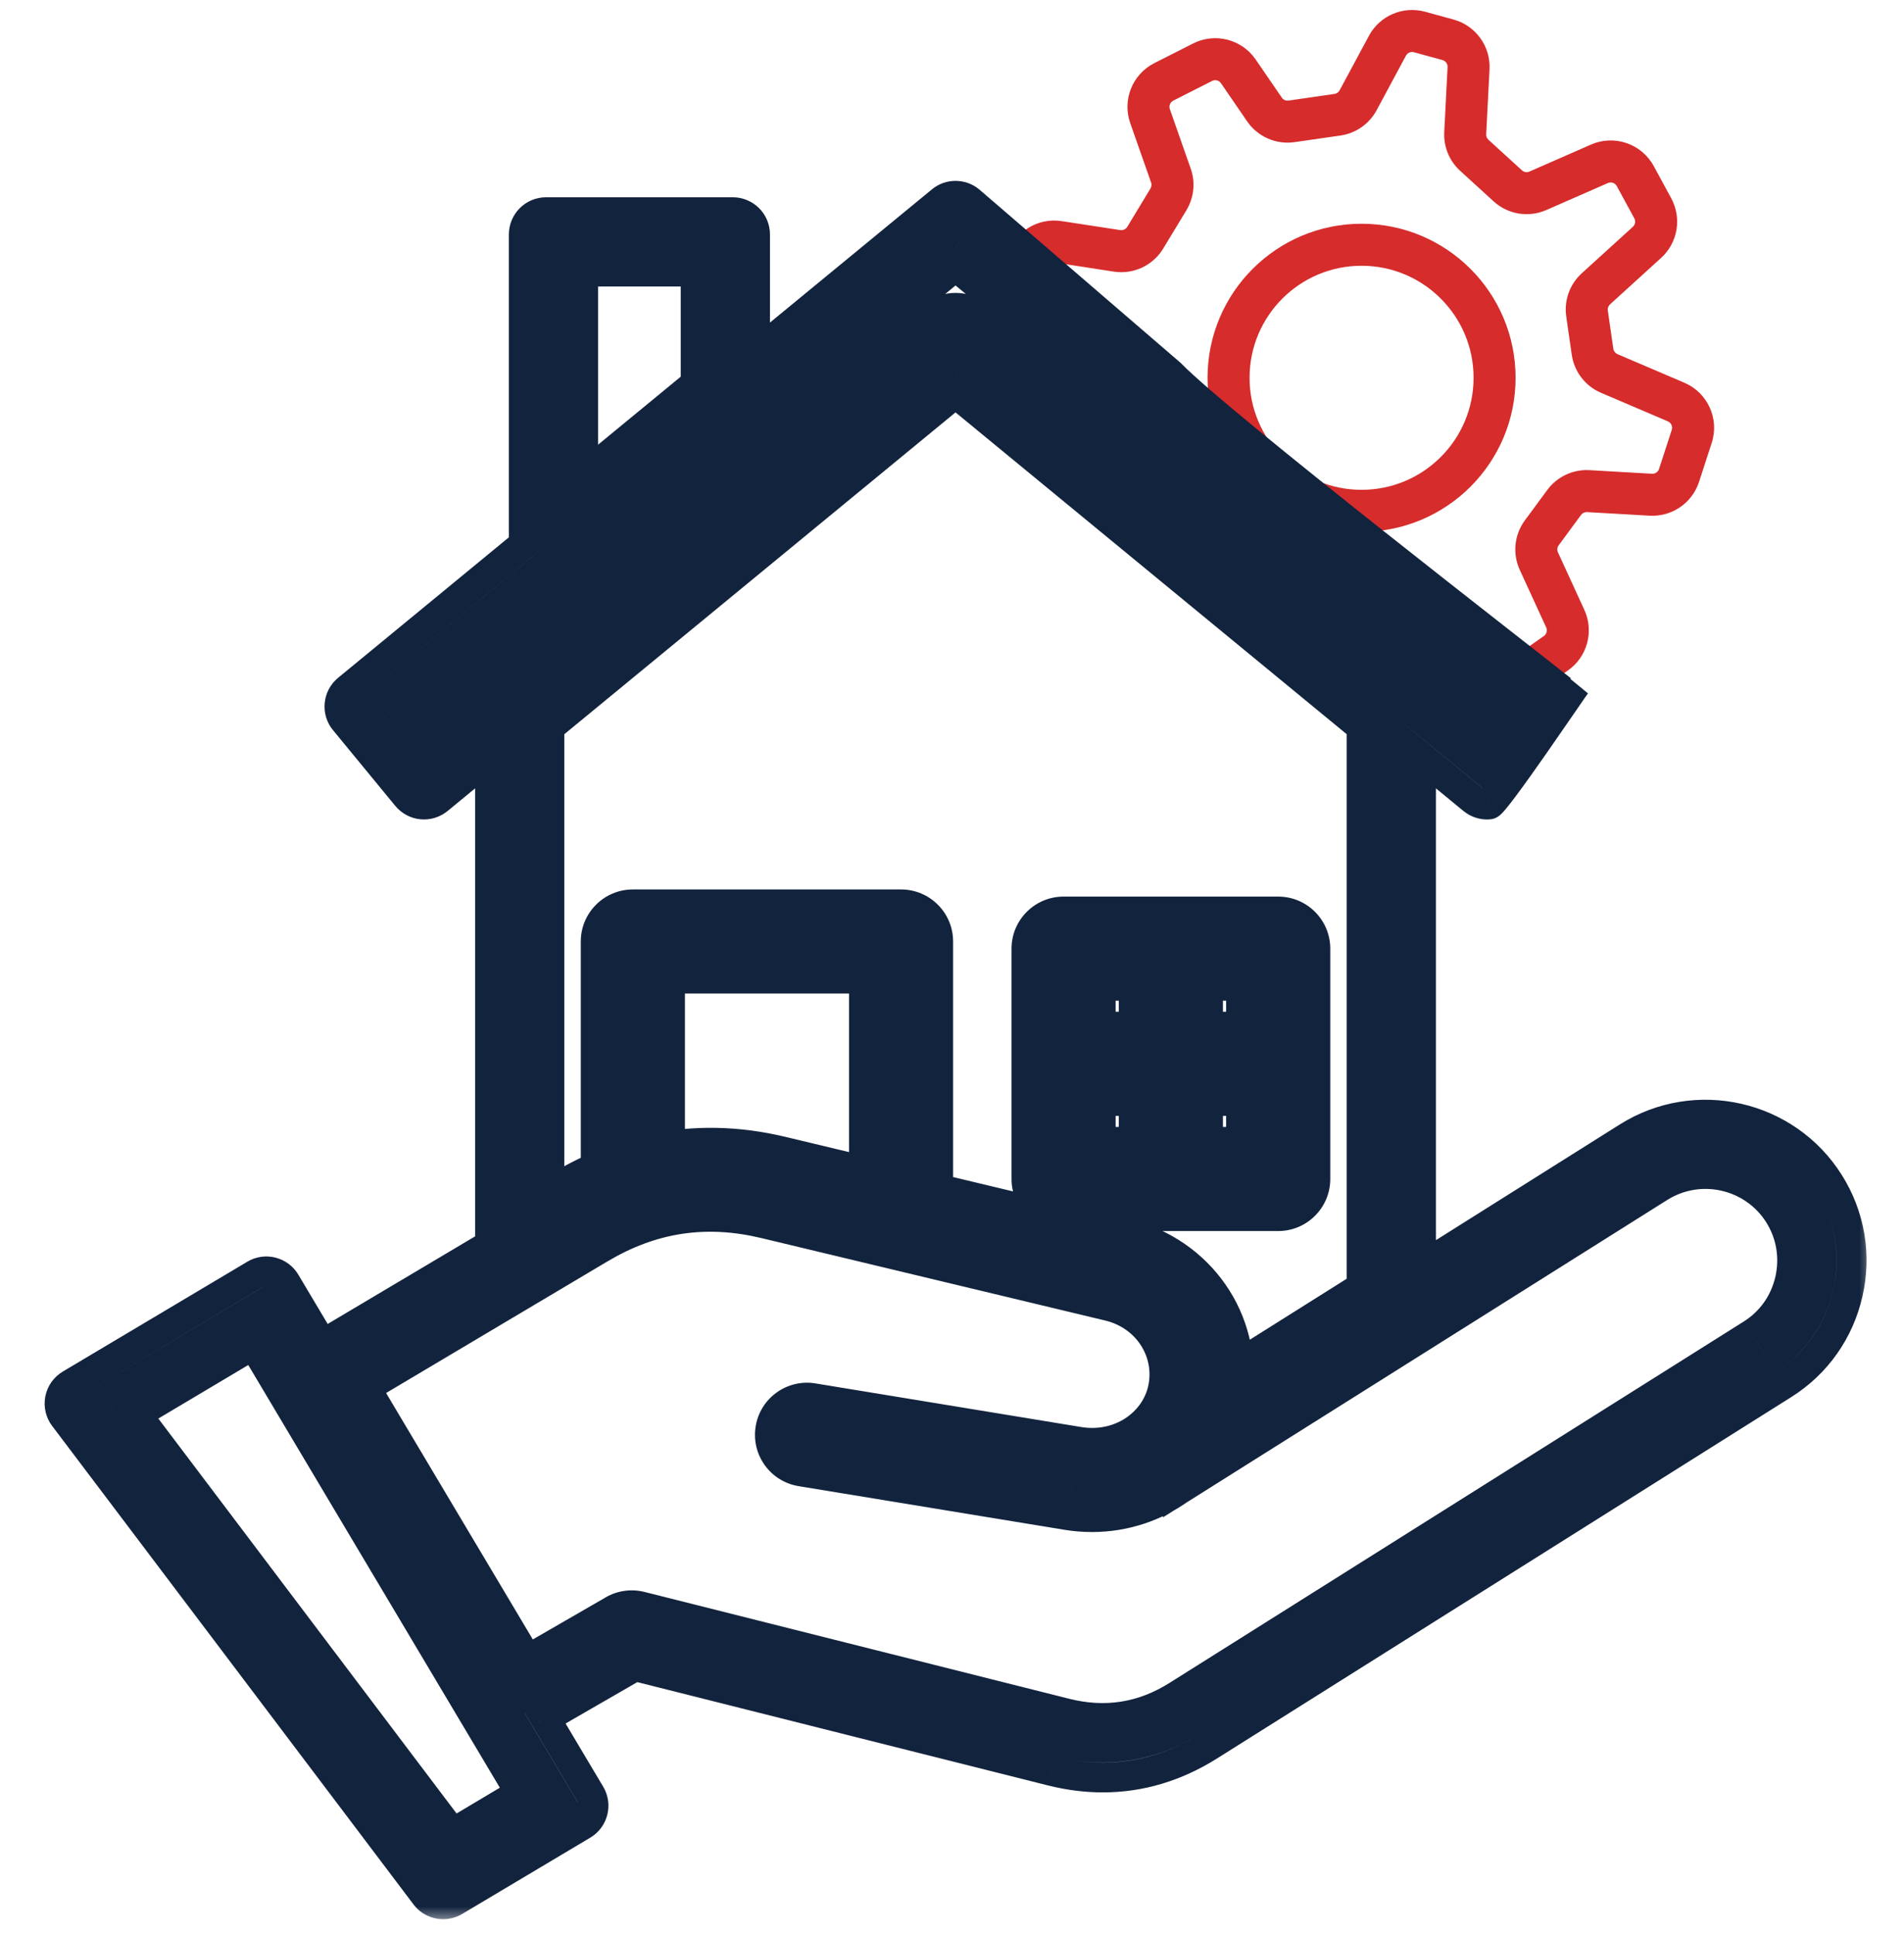
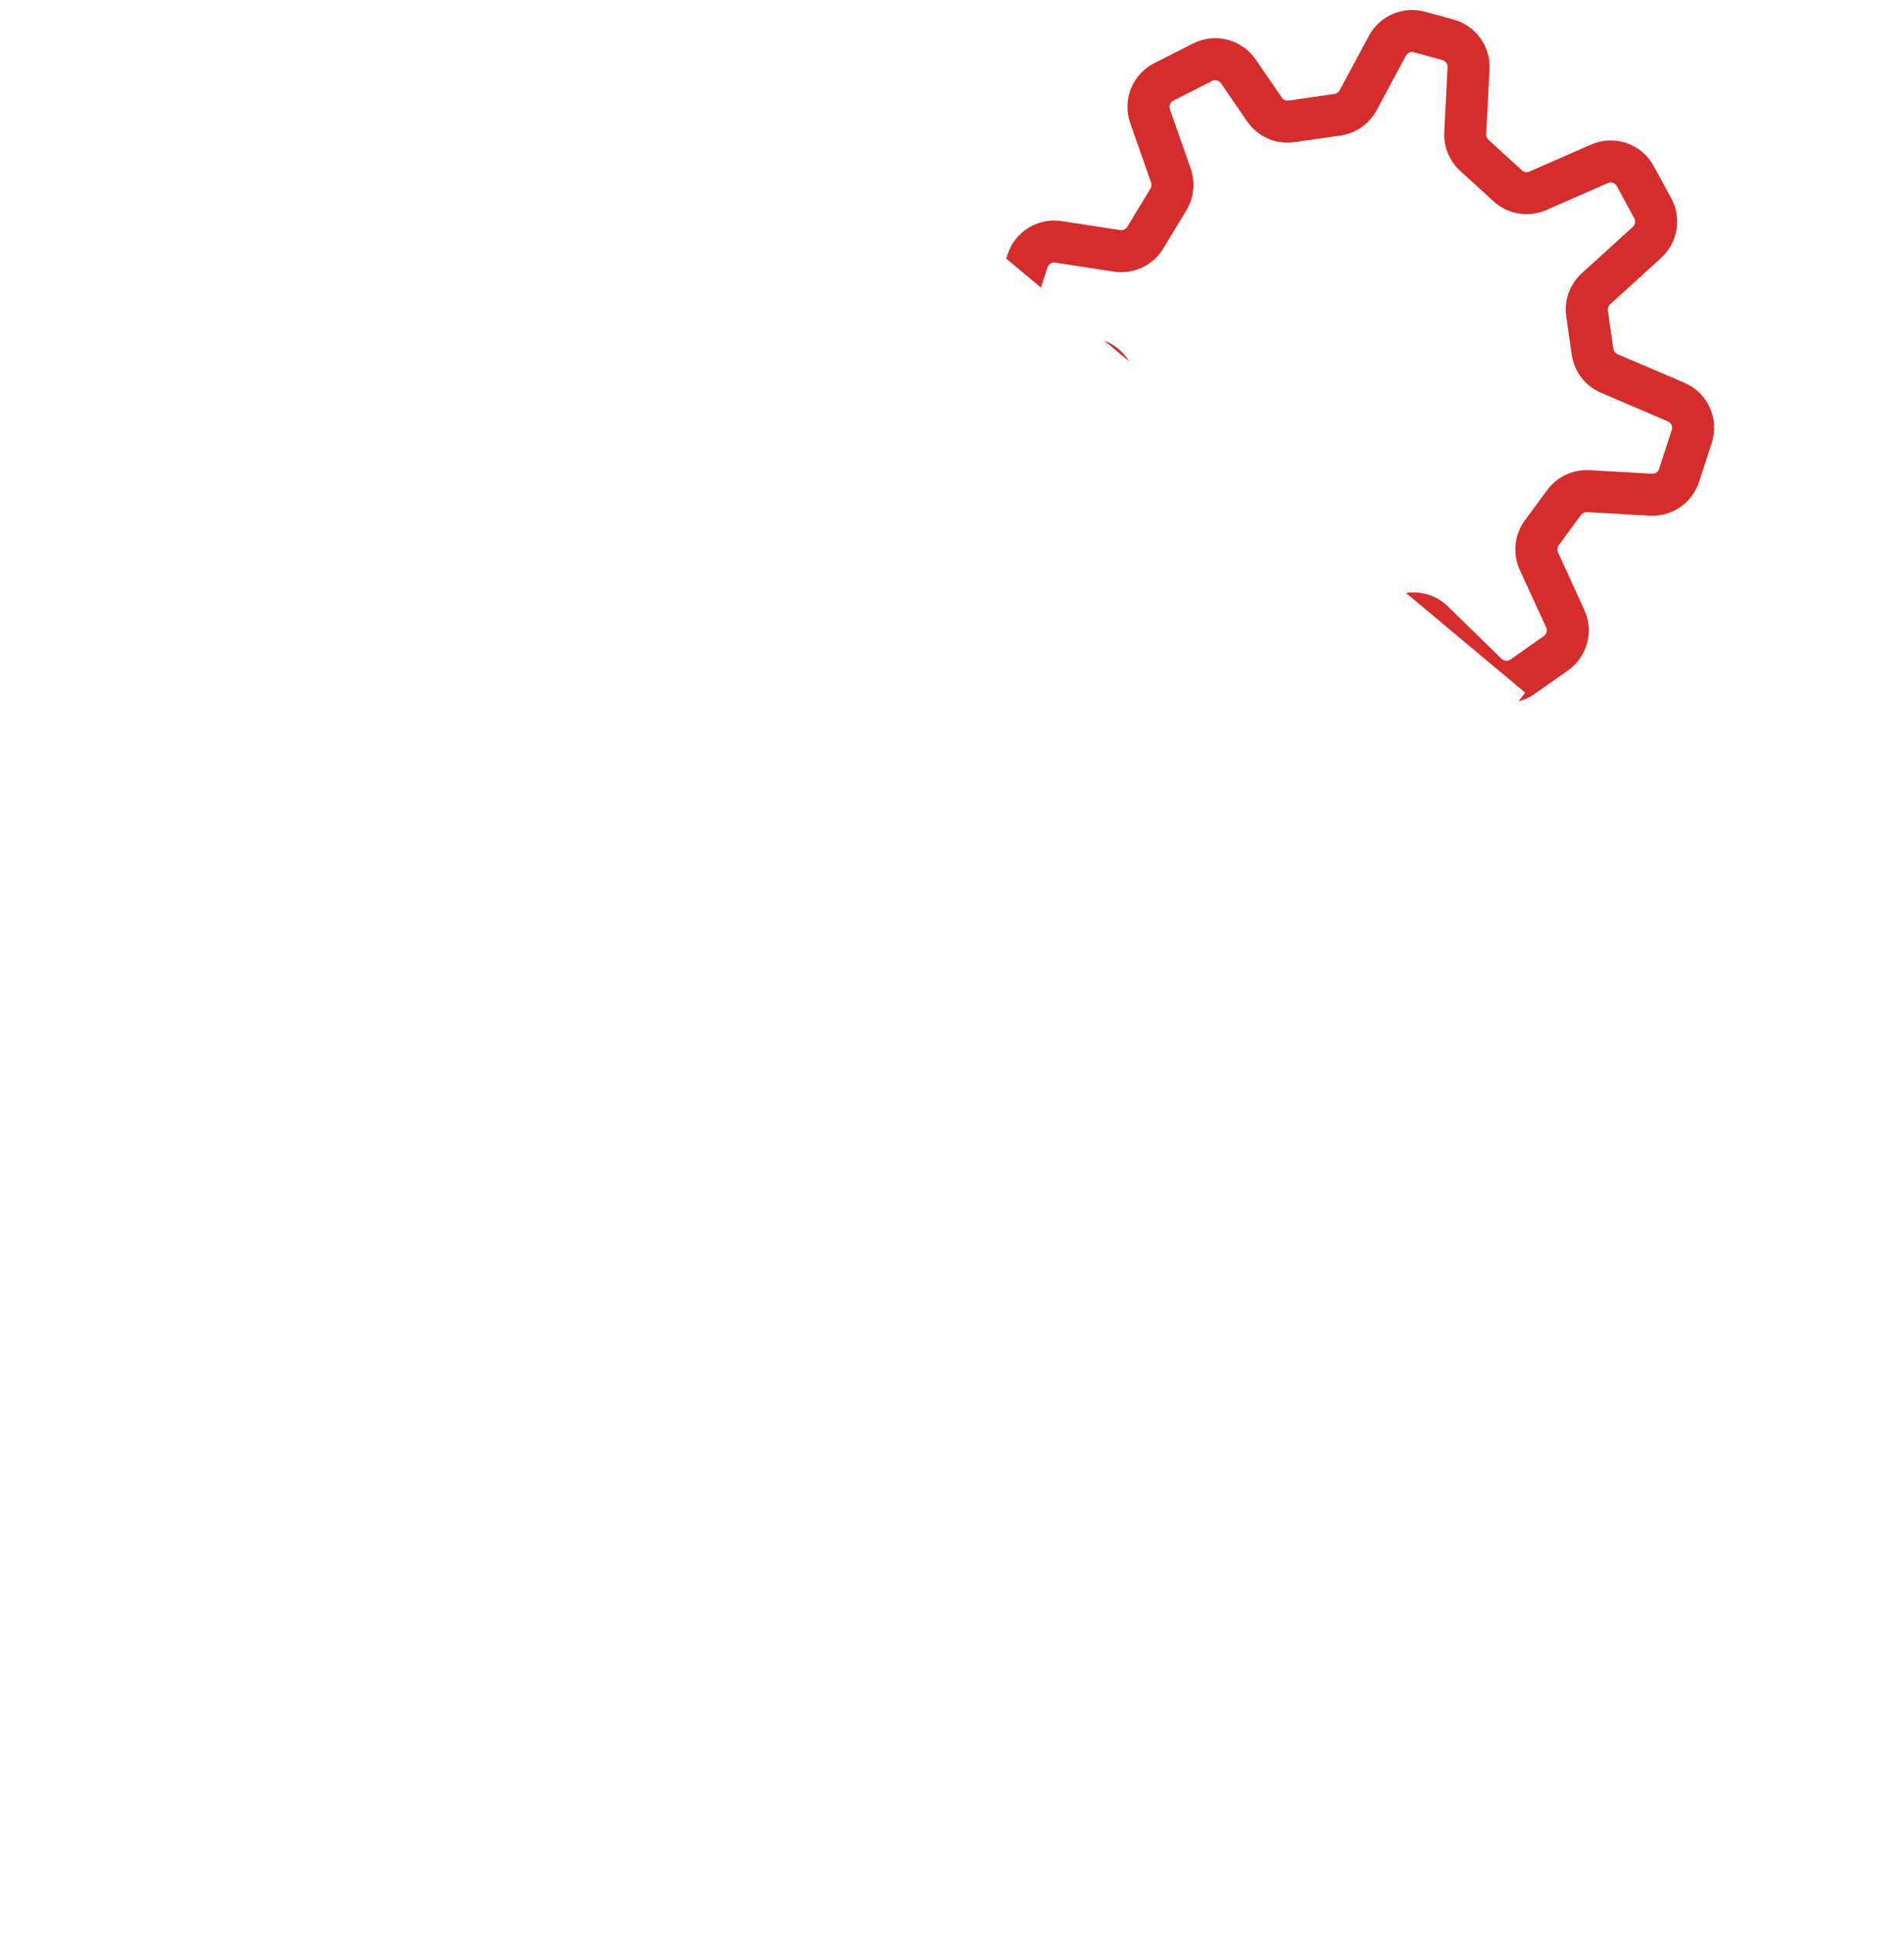
<svg xmlns="http://www.w3.org/2000/svg" width="64" height="65" viewBox="0 0 64 65" fill="none">
  <path fill-rule="evenodd" clip-rule="evenodd" d="M41.042 2.798C40.975 2.7 40.847 2.667 40.742 2.721L39.438 3.382C39.333 3.435 39.284 3.558 39.323 3.669L40.024 5.667C40.188 6.131 40.134 6.645 39.879 7.066L39.099 8.354C38.754 8.924 38.099 9.23 37.44 9.129L35.47 8.826C35.356 8.809 35.246 8.876 35.21 8.986L34.989 9.665L33.822 8.689L33.868 8.549C34.118 7.782 34.886 7.308 35.684 7.431L37.655 7.733C37.749 7.748 37.842 7.704 37.892 7.623L38.672 6.334C38.708 6.274 38.716 6.201 38.692 6.135L37.991 4.137C37.717 3.358 38.063 2.496 38.8 2.122L40.103 1.462C40.84 1.088 41.74 1.318 42.207 1.999L43.085 3.28C43.135 3.354 43.224 3.393 43.312 3.38L44.855 3.157C44.929 3.147 44.994 3.102 45.029 3.036L46.015 1.203C46.378 0.527 47.16 0.192 47.9 0.394L48.858 0.656C49.604 0.861 50.108 1.557 50.068 2.33L49.956 4.512C49.952 4.582 49.98 4.65 50.032 4.697L51.157 5.724C51.225 5.787 51.325 5.804 51.41 5.766L53.479 4.859C54.263 4.515 55.18 4.83 55.588 5.582L56.175 6.663C56.537 7.33 56.397 8.158 55.835 8.668L54.119 10.229C54.061 10.281 54.033 10.359 54.044 10.436L54.229 11.72C54.241 11.801 54.294 11.87 54.37 11.903L56.617 12.863C57.401 13.198 57.8 14.076 57.536 14.887L57.11 16.197C56.878 16.908 56.196 17.374 55.449 17.331L53.347 17.211C53.268 17.206 53.191 17.242 53.144 17.306L52.392 18.327C52.342 18.396 52.332 18.487 52.368 18.564L53.255 20.496C53.587 21.218 53.356 22.074 52.706 22.531L51.584 23.32C51.417 23.437 51.235 23.52 51.047 23.568L51.267 23.279L47.262 19.93L47.282 19.927C47.79 19.854 48.302 20.021 48.668 20.379L50.472 22.141C50.553 22.22 50.679 22.23 50.772 22.165L51.894 21.376C51.987 21.311 52.02 21.189 51.972 21.085L51.085 19.154C50.835 18.609 50.9 17.972 51.256 17.489L52.008 16.469C52.338 16.021 52.872 15.77 53.428 15.801L55.53 15.922C55.637 15.928 55.734 15.861 55.767 15.759L56.193 14.45C56.231 14.335 56.174 14.209 56.062 14.161L53.815 13.201C53.286 12.975 52.914 12.49 52.832 11.921L52.647 10.637C52.569 10.096 52.764 9.552 53.169 9.184L54.886 7.623C54.966 7.55 54.986 7.432 54.934 7.337L54.347 6.256C54.289 6.148 54.158 6.103 54.046 6.152L51.977 7.059C51.38 7.321 50.685 7.206 50.205 6.767L49.08 5.74C48.716 5.408 48.52 4.931 48.546 4.439L48.658 2.257C48.664 2.147 48.592 2.047 48.485 2.018L47.528 1.756C47.422 1.727 47.31 1.775 47.258 1.872L46.273 3.705C46.025 4.165 45.574 4.48 45.057 4.555L43.514 4.777C42.893 4.867 42.275 4.596 41.92 4.078L41.042 2.798ZM37.952 12.144C37.777 11.85 37.511 11.613 37.185 11.474L37.116 11.444L37.952 12.144Z" fill="#D62C2C" />
-   <circle cx="45.767" cy="12.697" r="4.471" stroke="#D62C2C" stroke-width="1.412" />
  <mask id="path-3-outside-1_19974_9778" maskUnits="userSpaceOnUse" x="1" y="5.579" width="62" height="59" fill="black">
-     <rect fill="white" x="1" y="5.579" width="62" height="59" />
-     <path d="M19.105 8.629H23.881V13.132L19.105 17.061V8.629ZM14.354 25.235L13.214 23.849L32.118 8.299L51.024 23.848L49.884 25.234L32.595 11.015C32.456 10.901 32.287 10.844 32.118 10.844C31.95 10.844 31.781 10.901 31.642 11.015L14.354 25.235ZM17.97 24.203L32.118 12.565L46.267 24.203V43.529L41.097 46.782C41.407 44.576 39.978 42.49 37.729 41.95L31.037 40.347V31.642C31.037 31.229 30.701 30.893 30.288 30.893H21.272C20.858 30.893 20.522 31.229 20.522 31.642V39.563C20.056 39.752 19.596 39.977 19.143 40.246L17.969 40.943V24.203H17.97ZM29.538 39.987L26.173 39.181C24.749 38.84 23.361 38.815 22.023 39.101V32.391H29.539V39.987H29.538ZM15.089 62.265L3.851 47.387L8.693 44.506L18.172 60.429L15.089 62.265ZM60.652 43.128C60.449 44.02 59.914 44.778 59.147 45.26L39.846 57.405C38.563 58.212 37.169 58.434 35.699 58.064L21.418 54.472C21.229 54.424 21.029 54.452 20.86 54.549L17.555 56.458L11.607 46.468L19.911 41.533C21.777 40.423 23.711 40.131 25.823 40.637L37.38 43.408C38.936 43.78 39.901 45.26 39.577 46.775C39.261 48.254 37.77 49.209 36.179 48.947L27.248 47.481C26.839 47.413 26.453 47.691 26.387 48.099C26.32 48.508 26.597 48.894 27.006 48.96L35.936 50.426C36.195 50.469 36.451 50.489 36.705 50.489C37.699 50.489 38.635 50.171 39.389 49.621L39.392 49.625L55.511 39.481C57.105 38.479 59.216 38.959 60.218 40.552C60.7 41.322 60.854 42.235 60.652 43.128ZM35.75 40.373H42.965C43.379 40.373 43.715 40.037 43.715 39.623V31.882C43.715 31.469 43.379 31.133 42.965 31.133H35.75C35.337 31.133 35 31.469 35 31.882V39.623C35 40.038 35.335 40.373 35.75 40.373ZM36.5 36.503H38.607V38.874H36.5V36.503ZM40.107 38.874V36.503H42.214V38.874H40.107ZM42.214 35.003H40.107V32.632H42.214V35.003ZM38.607 32.632V35.003H36.5V32.632H38.607Z" />
-   </mask>
-   <path d="M61.487 39.756L61.063 40.022L61.063 40.022L61.487 39.756ZM54.712 38.215L54.978 38.638L54.978 38.638L54.712 38.215ZM47.767 42.585H47.267V43.491L48.033 43.008L47.767 42.585ZM47.767 25.436L48.084 25.05L47.267 24.377V25.436H47.767ZM49.509 26.87L49.827 26.484L49.827 26.484L49.509 26.87ZM50.057 27.037L50.01 26.539L50.005 26.54L50.057 27.037ZM39.348 12.565L39.707 12.217L39.691 12.201L39.674 12.186L39.348 12.565ZM32.595 6.75L32.921 6.371L32.912 6.364L32.595 6.75ZM31.642 6.75L31.96 7.136L31.96 7.136L31.642 6.75ZM25.381 11.9H24.881V12.959L25.698 12.286L25.381 11.9ZM17.605 18.295L17.922 18.681L18.105 18.531V18.295H17.605ZM11.682 23.167L11.999 23.553L12 23.553L11.682 23.167ZM11.58 24.223L11.966 23.905L11.966 23.905L11.58 24.223ZM13.673 26.767L14.059 26.45L14.059 26.45L13.673 26.767ZM14.179 27.037L14.23 26.54L14.227 26.539L14.179 27.037ZM14.728 26.87L15.045 27.256L15.046 27.256L14.728 26.87ZM16.47 25.436H16.97V24.377L16.152 25.05L16.47 25.436ZM16.47 41.836L16.726 42.265L16.97 42.12V41.836H16.47ZM10.84 45.181L10.41 45.437L10.666 45.866L11.095 45.611L10.84 45.181ZM9.598 43.094L9.167 43.348L9.168 43.35L9.598 43.094ZM9.138 42.75L9.263 42.267L9.261 42.266L9.138 42.75ZM8.57 42.833L8.826 43.262L8.826 43.262L8.57 42.833ZM2.367 46.526L2.621 46.956L2.622 46.955L2.367 46.526ZM2.152 47.622L2.55 47.321L2.55 47.32L2.152 47.622ZM14.298 63.703L14.697 63.401L14.697 63.401L14.298 63.703ZM15.28 63.895L15.536 64.325L15.536 64.325L15.28 63.895ZM19.584 61.332L19.84 61.761L19.841 61.761L19.584 61.332ZM19.846 60.303L20.276 60.048L20.275 60.047L19.846 60.303ZM18.322 57.745L18.072 57.312L17.633 57.565L17.893 58.001L18.322 57.745ZM21.348 55.999L21.47 55.514L21.273 55.465L21.098 55.566L21.348 55.999ZM35.335 59.517L35.458 59.032L35.457 59.032L35.335 59.517ZM40.645 58.674L40.379 58.25L40.379 58.251L40.645 58.674ZM59.947 46.528L59.681 46.105L59.681 46.105L59.947 46.528ZM62.115 43.459L61.628 43.348L61.628 43.348L62.115 43.459ZM61.91 39.49C60.32 36.962 56.972 36.201 54.445 37.792L54.978 38.638C57.038 37.342 59.768 37.963 61.063 40.022L61.91 39.49ZM54.445 37.792L47.5 42.162L48.033 43.008L54.978 38.638L54.445 37.792ZM48.267 42.585V25.436H47.267V42.585H48.267ZM47.449 25.822L49.191 27.256L49.827 26.484L48.084 25.05L47.449 25.822ZM49.191 27.255C49.416 27.441 49.697 27.541 49.985 27.541V26.541C49.928 26.541 49.872 26.521 49.827 26.484L49.191 27.255ZM49.985 27.541C50.025 27.541 50.068 27.539 50.11 27.534L50.005 26.54C50 26.541 49.992 26.541 49.985 26.541V27.541ZM50.105 27.535C50.259 27.52 50.364 27.438 50.379 27.427C50.417 27.399 50.449 27.369 50.472 27.347C50.519 27.3 50.57 27.243 50.618 27.185C50.718 27.065 50.844 26.903 50.982 26.716C51.261 26.341 51.614 25.845 51.961 25.348C52.308 24.851 52.653 24.35 52.919 23.964C53.052 23.771 53.164 23.608 53.247 23.488C53.34 23.355 53.378 23.302 53.377 23.303L52.604 22.668C52.572 22.708 52.501 22.81 52.426 22.918C52.341 23.04 52.228 23.205 52.095 23.397C51.83 23.783 51.486 24.282 51.141 24.776C50.795 25.27 50.45 25.757 50.18 26.119C50.045 26.302 49.933 26.446 49.852 26.543C49.81 26.593 49.784 26.621 49.771 26.634C49.764 26.641 49.77 26.634 49.787 26.622C49.795 26.615 49.814 26.602 49.843 26.587C49.867 26.575 49.926 26.547 50.01 26.539L50.105 27.535ZM52.803 22.795C52.307 22.398 49.415 20.153 46.472 17.82C43.5 15.464 40.5 13.035 39.707 12.217L38.989 12.913C39.84 13.791 42.912 16.273 45.851 18.603C48.818 20.956 51.675 23.173 52.178 23.576L52.803 22.795ZM39.674 12.186L32.921 6.371L32.268 7.129L39.022 12.944L39.674 12.186ZM32.912 6.364C32.452 5.984 31.785 5.984 31.324 6.364L31.96 7.136C32.052 7.06 32.185 7.06 32.277 7.136L32.912 6.364ZM31.325 6.364L25.063 11.514L25.698 12.286L31.96 7.136L31.325 6.364ZM25.881 11.9V7.879H24.881V11.9H25.881ZM25.881 7.879C25.881 7.19 25.321 6.63 24.631 6.63V7.63C24.769 7.63 24.881 7.742 24.881 7.879H25.881ZM24.631 6.63H18.355V7.63H24.631V6.63ZM18.355 6.63C17.665 6.63 17.105 7.19 17.105 7.879H18.105C18.105 7.742 18.217 7.63 18.355 7.63V6.63ZM17.105 7.879V18.295H18.105V7.879H17.105ZM17.287 17.909L11.365 22.78L12 23.553L17.922 18.681L17.287 17.909ZM11.365 22.78C10.831 23.218 10.755 24.008 11.194 24.541L11.966 23.905C11.878 23.798 11.893 23.64 11.999 23.553L11.365 22.78ZM11.194 24.54L13.287 27.085L14.059 26.45L11.966 23.905L11.194 24.54ZM13.287 27.084C13.497 27.34 13.801 27.503 14.132 27.535L14.227 26.539C14.162 26.533 14.102 26.501 14.059 26.45L13.287 27.084ZM14.129 27.534C14.462 27.568 14.791 27.465 15.045 27.256L14.411 26.483C14.357 26.527 14.292 26.546 14.23 26.54L14.129 27.534ZM15.046 27.256L16.788 25.822L16.152 25.05L14.41 26.484L15.046 27.256ZM15.97 25.436V41.836H16.97V25.436H15.97ZM16.215 41.406L10.585 44.751L11.095 45.611L16.726 42.265L16.215 41.406ZM11.27 44.925L10.027 42.838L9.168 43.35L10.41 45.437L11.27 44.925ZM10.028 42.84C9.858 42.551 9.58 42.349 9.263 42.267L9.012 43.234C9.081 43.252 9.135 43.294 9.167 43.348L10.028 42.84ZM9.261 42.266C8.94 42.184 8.598 42.234 8.315 42.403L8.826 43.262C8.882 43.229 8.951 43.219 9.015 43.235L9.261 42.266ZM8.315 42.403L2.111 46.096L2.622 46.955L8.826 43.262L8.315 42.403ZM2.112 46.096C1.804 46.278 1.592 46.583 1.524 46.929L2.505 47.123C2.519 47.051 2.562 46.991 2.621 46.956L2.112 46.096ZM1.524 46.929C1.455 47.277 1.538 47.64 1.753 47.924L2.55 47.32C2.508 47.264 2.491 47.191 2.505 47.123L1.524 46.929ZM1.753 47.923L13.899 64.004L14.697 63.401L2.55 47.321L1.753 47.923ZM13.899 64.004C14.143 64.328 14.517 64.5 14.897 64.5V63.5C14.819 63.5 14.745 63.465 14.697 63.401L13.899 64.004ZM14.897 64.5C15.114 64.5 15.335 64.444 15.536 64.325L15.025 63.465C14.986 63.489 14.942 63.5 14.897 63.5V64.5ZM15.536 64.325L19.84 61.761L19.329 60.902L15.025 63.466L15.536 64.325ZM19.841 61.761C20.434 61.407 20.627 60.641 20.276 60.048L19.416 60.558C19.487 60.678 19.448 60.831 19.328 60.903L19.841 61.761ZM20.275 60.047L18.752 57.489L17.893 58.001L19.416 60.559L20.275 60.047ZM18.572 58.178L21.598 56.432L21.098 55.566L18.072 57.312L18.572 58.178ZM21.226 56.484L35.213 60.002L35.457 59.032L21.47 55.514L21.226 56.484ZM35.213 60.002C35.839 60.16 36.46 60.239 37.072 60.239V59.24C36.547 59.24 36.009 59.172 35.458 59.032L35.213 60.002ZM37.072 60.239C38.421 60.239 39.71 59.853 40.912 59.097L40.379 58.251C39.326 58.913 38.221 59.24 37.072 59.24V60.239ZM40.912 59.097L60.213 46.952L59.681 46.105L40.379 58.25L40.912 59.097ZM60.213 46.952C61.433 46.184 62.282 44.982 62.603 43.57L61.628 43.348C61.366 44.503 60.675 45.48 59.681 46.105L60.213 46.952ZM62.603 43.57C62.923 42.16 62.677 40.708 61.91 39.49L61.063 40.022C61.689 41.016 61.89 42.196 61.628 43.348L62.603 43.57ZM19.105 8.629V7.63H18.105V8.629H19.105ZM23.881 8.629H24.881V7.63H23.881V8.629ZM23.881 13.132L24.516 13.904L24.881 13.604V13.132H23.881ZM19.105 17.061H18.105V19.179L19.74 17.834L19.105 17.061ZM14.354 25.235L13.582 25.87L14.217 26.642L14.989 26.007L14.354 25.235ZM13.214 23.849L12.579 23.077L11.807 23.712L12.442 24.484L13.214 23.849ZM32.118 8.299L32.754 7.527L32.118 7.005L31.483 7.527L32.118 8.299ZM51.024 23.848L51.796 24.483L52.431 23.71L51.659 23.076L51.024 23.848ZM49.884 25.234L49.249 26.006L50.021 26.641L50.656 25.869L49.884 25.234ZM32.595 11.015L33.23 10.243L33.228 10.242L32.595 11.015ZM31.642 11.015L31.008 10.242L31.007 10.243L31.642 11.015ZM17.97 24.203V25.202H18.328L18.605 24.975L17.97 24.203ZM32.118 12.565L32.754 11.793L32.118 11.27L31.483 11.793L32.118 12.565ZM46.267 24.203H47.267V23.73L46.902 23.43L46.267 24.203ZM46.267 43.529L46.799 44.375L47.267 44.081V43.529H46.267ZM41.097 46.782L40.107 46.643L39.807 48.775L41.629 47.628L41.097 46.782ZM37.729 41.95L37.962 40.978L37.962 40.978L37.729 41.95ZM31.037 40.347H30.038V41.136L30.804 41.319L31.037 40.347ZM20.522 39.563L20.897 40.49L21.522 40.237V39.563H20.522ZM19.143 40.246L19.654 41.106L19.654 41.105L19.143 40.246ZM17.969 40.943H16.969V42.699L18.479 41.803L17.969 40.943ZM17.969 24.203V23.203H16.969V24.203H17.969ZM29.538 39.987L29.305 40.959L29.419 40.987H29.538V39.987ZM26.173 39.181L26.406 38.209L26.406 38.209L26.173 39.181ZM22.023 39.101H21.023V40.337L22.232 40.079L22.023 39.101ZM22.023 32.391V31.391H21.023V32.391H22.023ZM29.539 32.391H30.539V31.391H29.539V32.391ZM29.539 39.987V40.987H30.539V39.987H29.539ZM15.089 62.265L14.291 62.868L14.831 63.583L15.601 63.124L15.089 62.265ZM3.851 47.387L3.34 46.528L2.381 47.099L3.053 47.989L3.851 47.387ZM8.693 44.506L9.552 43.995L9.041 43.136L8.182 43.647L8.693 44.506ZM18.172 60.429L18.684 61.288L19.543 60.777L19.031 59.918L18.172 60.429ZM59.147 45.26L58.615 44.413L58.614 44.414L59.147 45.26ZM39.846 57.405L39.313 56.559L39.313 56.559L39.846 57.405ZM35.699 58.064L35.943 57.094L35.943 57.094L35.699 58.064ZM21.418 54.472L21.174 55.441L21.174 55.441L21.418 54.472ZM20.86 54.549L21.36 55.415L21.361 55.415L20.86 54.549ZM17.555 56.458L16.696 56.969L17.201 57.817L18.055 57.324L17.555 56.458ZM11.607 46.468L11.097 45.609L10.236 46.12L10.748 46.98L11.607 46.468ZM19.911 41.533L20.422 42.392L20.422 42.392L19.911 41.533ZM25.823 40.637L26.056 39.665L26.056 39.665L25.823 40.637ZM37.38 43.408L37.147 44.38L37.147 44.38L37.38 43.408ZM39.577 46.775L38.599 46.566L38.599 46.566L39.577 46.775ZM36.179 48.947L36.342 47.96L36.341 47.96L36.179 48.947ZM27.248 47.481L27.085 48.467L27.086 48.467L27.248 47.481ZM26.387 48.099L27.373 48.262L27.374 48.259L26.387 48.099ZM27.006 48.96L27.168 47.974L27.166 47.974L27.006 48.96ZM35.936 50.426L36.099 49.44L36.098 49.44L35.936 50.426ZM39.389 49.621L40.222 49.068L39.644 48.199L38.801 48.813L39.389 49.621ZM39.392 49.625L38.56 50.179L39.1 50.99L39.925 50.471L39.392 49.625ZM55.511 39.481L54.979 38.635L54.979 38.635L55.511 39.481ZM60.218 40.552L61.065 40.021L61.064 40.02L60.218 40.552ZM36.5 36.503V35.503H35.5V36.503H36.5ZM38.607 36.503H39.607V35.503H38.607V36.503ZM38.607 38.874V39.873H39.607V38.874H38.607ZM36.5 38.874H35.5V39.873H36.5V38.874ZM40.107 38.874H39.107V39.873H40.107V38.874ZM40.107 36.503V35.503H39.107V36.503H40.107ZM42.214 36.503H43.214V35.503H42.214V36.503ZM42.214 38.874V39.873H43.214V38.874H42.214ZM42.214 35.003V36.003H43.214V35.003H42.214ZM40.107 35.003H39.107V36.003H40.107V35.003ZM40.107 32.632V31.633H39.107V32.632H40.107ZM42.214 32.632H43.214V31.633H42.214V32.632ZM38.607 32.632H39.607V31.633H38.607V32.632ZM38.607 35.003V36.003H39.607V35.003H38.607ZM36.5 35.003H35.5V36.003H36.5V35.003ZM36.5 32.632V31.633H35.5V32.632H36.5ZM19.105 9.629H23.881V7.63H19.105V9.629ZM22.881 8.629V13.132H24.881V8.629H22.881ZM23.246 12.36L18.47 16.289L19.74 17.834L24.516 13.904L23.246 12.36ZM20.104 17.061V8.629H18.105V17.061H20.104ZM15.127 24.6L13.987 23.214L12.442 24.484L13.582 25.87L15.127 24.6ZM13.85 24.621L32.754 9.072L31.483 7.527L12.579 23.077L13.85 24.621ZM31.483 9.072L50.389 24.62L51.659 23.076L32.754 7.527L31.483 9.072ZM50.251 23.213L49.111 24.599L50.656 25.869L51.796 24.483L50.251 23.213ZM50.519 24.462L33.23 10.243L31.959 11.787L49.249 26.006L50.519 24.462ZM33.228 10.242C32.908 9.979 32.515 9.844 32.118 9.844V11.844C32.06 11.844 32.004 11.823 31.961 11.788L33.228 10.242ZM32.118 9.844C31.722 9.844 31.329 9.979 31.008 10.242L32.276 11.788C32.233 11.823 32.177 11.844 32.118 11.844V9.844ZM31.007 10.243L13.719 24.463L14.989 26.007L32.277 11.787L31.007 10.243ZM18.605 24.975L32.754 13.337L31.483 11.793L17.335 23.43L18.605 24.975ZM31.483 13.337L45.632 24.975L46.902 23.43L32.754 11.793L31.483 13.337ZM45.267 24.203V43.529H47.267V24.203H45.267ZM45.734 42.683L40.564 45.936L41.629 47.628L46.799 44.375L45.734 42.683ZM42.087 46.921C42.471 44.19 40.697 41.635 37.962 40.978L37.495 42.923C39.259 43.346 40.343 44.962 40.107 46.643L42.087 46.921ZM37.962 40.978L31.27 39.375L30.804 41.319L37.496 42.923L37.962 40.978ZM32.037 40.347V31.642H30.038V40.347H32.037ZM32.037 31.642C32.037 30.677 31.253 29.893 30.288 29.893V31.892C30.149 31.892 30.038 31.781 30.038 31.642H32.037ZM30.288 29.893H21.272V31.892H30.288V29.893ZM21.272 29.893C20.306 29.893 19.522 30.677 19.522 31.642H21.522C21.522 31.781 21.41 31.892 21.272 31.892V29.893ZM19.522 31.642V39.563H21.522V31.642H19.522ZM20.147 38.637C19.636 38.843 19.131 39.09 18.633 39.386L19.654 41.105C20.061 40.864 20.475 40.661 20.897 40.49L20.147 38.637ZM18.633 39.386L17.458 40.083L18.479 41.803L19.654 41.106L18.633 39.386ZM18.968 40.943V24.203H16.969V40.943H18.968ZM17.969 25.202H17.97V23.203H17.969V25.202ZM29.771 39.015L26.406 38.209L25.94 40.153L29.305 40.959L29.771 39.015ZM26.406 38.209C24.846 37.835 23.307 37.804 21.814 38.123L22.232 40.079C23.416 39.826 24.652 39.845 25.94 40.153L26.406 38.209ZM23.023 39.101V32.391H21.023V39.101H23.023ZM22.023 33.391H29.539V31.391H22.023V33.391ZM28.539 32.391V39.987H30.539V32.391H28.539ZM29.539 38.987H29.538V40.987H29.539V38.987ZM15.887 61.663L4.649 46.784L3.053 47.989L14.291 62.868L15.887 61.663ZM4.363 48.246L9.204 45.365L8.182 43.647L3.34 46.528L4.363 48.246ZM7.834 45.018L17.313 60.941L19.031 59.918L9.552 43.995L7.834 45.018ZM17.661 59.57L14.578 61.406L15.601 63.124L18.684 61.288L17.661 59.57ZM59.677 42.907C59.532 43.542 59.155 44.074 58.615 44.413L59.679 46.106C60.673 45.481 61.366 44.498 61.627 43.349L59.677 42.907ZM58.614 44.414L39.313 56.559L40.378 58.251L59.679 46.106L58.614 44.414ZM39.313 56.559C38.262 57.221 37.148 57.397 35.943 57.094L35.455 59.033C37.189 59.47 38.865 59.204 40.378 58.251L39.313 56.559ZM35.943 57.094L21.662 53.502L21.174 55.441L35.455 59.033L35.943 57.094ZM21.662 53.502C21.222 53.392 20.755 53.455 20.36 53.684L21.361 55.415C21.303 55.448 21.236 55.457 21.174 55.441L21.662 53.502ZM20.361 53.684L17.055 55.592L18.055 57.324L21.36 55.415L20.361 53.684ZM18.414 55.946L12.466 45.957L10.748 46.98L16.696 56.969L18.414 55.946ZM12.118 47.328L20.422 42.392L19.4 40.674L11.097 45.609L12.118 47.328ZM20.422 42.392C22.063 41.416 23.731 41.164 25.59 41.609L26.056 39.665C23.692 39.098 21.49 39.431 19.4 40.674L20.422 42.392ZM25.59 41.609L37.147 44.38L37.613 42.435L26.056 39.665L25.59 41.609ZM37.147 44.38C38.203 44.633 38.804 45.609 38.599 46.566L40.555 46.983C40.998 44.91 39.668 42.927 37.613 42.435L37.147 44.38ZM38.599 46.566C38.406 47.471 37.46 48.145 36.342 47.96L36.016 49.933C38.08 50.273 40.116 49.038 40.555 46.983L38.599 46.566ZM36.341 47.96L27.41 46.494L27.086 48.467L36.017 49.933L36.341 47.96ZM27.411 46.494C26.457 46.337 25.555 46.984 25.4 47.939L27.374 48.259C27.352 48.397 27.222 48.49 27.085 48.467L27.411 46.494ZM25.401 47.936C25.243 48.891 25.89 49.792 26.846 49.947L27.166 47.974C27.304 47.996 27.396 48.125 27.373 48.262L25.401 47.936ZM26.844 49.947L35.775 51.413L36.098 49.44L27.168 47.974L26.844 49.947ZM35.774 51.413C36.088 51.465 36.398 51.489 36.705 51.489V49.489C36.504 49.489 36.302 49.473 36.099 49.44L35.774 51.413ZM36.705 51.489C37.912 51.489 39.054 51.103 39.978 50.43L38.801 48.813C38.215 49.24 37.485 49.489 36.705 49.489V51.489ZM38.557 50.175L38.56 50.179L40.224 49.071L40.222 49.068L38.557 50.175ZM39.925 50.471L56.044 40.327L54.979 38.635L38.859 48.779L39.925 50.471ZM56.044 40.327C57.17 39.619 58.664 39.959 59.372 41.084L61.064 40.02C59.768 37.959 57.04 37.339 54.979 38.635L56.044 40.327ZM59.371 41.083C59.712 41.627 59.821 42.27 59.677 42.907L61.627 43.349C61.887 42.201 61.689 41.017 61.065 40.021L59.371 41.083ZM35.75 41.373H42.965V39.373H35.75V41.373ZM42.965 41.373C43.931 41.373 44.715 40.589 44.715 39.623H42.715C42.715 39.485 42.827 39.373 42.965 39.373V41.373ZM44.715 39.623V31.882H42.715V39.623H44.715ZM44.715 31.882C44.715 30.917 43.931 30.133 42.965 30.133V32.132C42.827 32.132 42.715 32.021 42.715 31.882H44.715ZM42.965 30.133H35.75V32.132H42.965V30.133ZM35.75 30.133C34.784 30.133 34.001 30.917 34.001 31.882H36C36 32.021 35.889 32.132 35.75 32.132V30.133ZM34.001 31.882V39.623H36V31.882H34.001ZM34.001 39.623C34.001 40.59 34.783 41.373 35.75 41.373V39.373C35.888 39.373 36 39.486 36 39.623H34.001ZM36.5 37.503H38.607V35.503H36.5V37.503ZM37.607 36.503V38.874H39.607V36.503H37.607ZM38.607 37.874H36.5V39.873H38.607V37.874ZM37.5 38.874V36.503H35.5V38.874H37.5ZM41.107 38.874V36.503H39.107V38.874H41.107ZM40.107 37.503H42.214V35.503H40.107V37.503ZM41.214 36.503V38.874H43.214V36.503H41.214ZM42.214 37.874H40.107V39.873H42.214V37.874ZM42.214 34.003H40.107V36.003H42.214V34.003ZM41.107 35.003V32.632H39.107V35.003H41.107ZM40.107 33.632H42.214V31.633H40.107V33.632ZM41.214 32.632V35.003H43.214V32.632H41.214ZM37.607 32.632V35.003H39.607V32.632H37.607ZM38.607 34.003H36.5V36.003H38.607V34.003ZM37.5 35.003V32.632H35.5V35.003H37.5ZM36.5 33.632H38.607V31.633H36.5V33.632Z" fill="#12233D" mask="url(#path-3-outside-1_19974_9778)" />
+     </mask>
+   <path d="M61.487 39.756L61.063 40.022L61.063 40.022L61.487 39.756ZM54.712 38.215L54.978 38.638L54.978 38.638L54.712 38.215ZM47.767 42.585H47.267V43.491L48.033 43.008L47.767 42.585ZM47.767 25.436L48.084 25.05L47.267 24.377V25.436H47.767ZM49.509 26.87L49.827 26.484L49.827 26.484L49.509 26.87ZM50.057 27.037L50.01 26.539L50.005 26.54L50.057 27.037ZM39.348 12.565L39.707 12.217L39.691 12.201L39.674 12.186L39.348 12.565ZM32.595 6.75L32.921 6.371L32.912 6.364L32.595 6.75ZM31.642 6.75L31.96 7.136L31.96 7.136L31.642 6.75ZM25.381 11.9H24.881V12.959L25.698 12.286L25.381 11.9ZM17.605 18.295L17.922 18.681L18.105 18.531V18.295H17.605ZM11.682 23.167L11.999 23.553L12 23.553L11.682 23.167ZM11.58 24.223L11.966 23.905L11.966 23.905L11.58 24.223ZM13.673 26.767L14.059 26.45L14.059 26.45L13.673 26.767ZM14.179 27.037L14.23 26.54L14.227 26.539L14.179 27.037ZM14.728 26.87L15.045 27.256L15.046 27.256L14.728 26.87ZM16.47 25.436H16.97V24.377L16.152 25.05L16.47 25.436ZM16.47 41.836L16.726 42.265L16.97 42.12V41.836H16.47ZM10.84 45.181L10.41 45.437L10.666 45.866L11.095 45.611L10.84 45.181ZM9.598 43.094L9.167 43.348L9.168 43.35L9.598 43.094ZM9.138 42.75L9.263 42.267L9.261 42.266L9.138 42.75ZM8.57 42.833L8.826 43.262L8.826 43.262L8.57 42.833ZM2.367 46.526L2.621 46.956L2.622 46.955L2.367 46.526ZM2.152 47.622L2.55 47.321L2.55 47.32L2.152 47.622ZM14.298 63.703L14.697 63.401L14.697 63.401L14.298 63.703ZM15.28 63.895L15.536 64.325L15.536 64.325L15.28 63.895ZM19.584 61.332L19.84 61.761L19.841 61.761L19.584 61.332ZM19.846 60.303L20.276 60.048L20.275 60.047L19.846 60.303ZM18.322 57.745L18.072 57.312L17.633 57.565L17.893 58.001L18.322 57.745ZM21.348 55.999L21.47 55.514L21.273 55.465L21.098 55.566L21.348 55.999ZM35.335 59.517L35.458 59.032L35.457 59.032L35.335 59.517ZM40.645 58.674L40.379 58.25L40.379 58.251L40.645 58.674ZM59.947 46.528L59.681 46.105L59.681 46.105L59.947 46.528ZM62.115 43.459L61.628 43.348L61.628 43.348L62.115 43.459ZM61.91 39.49C60.32 36.962 56.972 36.201 54.445 37.792L54.978 38.638C57.038 37.342 59.768 37.963 61.063 40.022L61.91 39.49ZM54.445 37.792L47.5 42.162L48.033 43.008L54.978 38.638L54.445 37.792ZM48.267 42.585V25.436H47.267V42.585H48.267ZM47.449 25.822L49.191 27.256L49.827 26.484L48.084 25.05L47.449 25.822ZM49.191 27.255C49.416 27.441 49.697 27.541 49.985 27.541V26.541C49.928 26.541 49.872 26.521 49.827 26.484L49.191 27.255ZM49.985 27.541C50.025 27.541 50.068 27.539 50.11 27.534L50.005 26.54C50 26.541 49.992 26.541 49.985 26.541V27.541ZM50.105 27.535C50.259 27.52 50.364 27.438 50.379 27.427C50.417 27.399 50.449 27.369 50.472 27.347C50.519 27.3 50.57 27.243 50.618 27.185C50.718 27.065 50.844 26.903 50.982 26.716C51.261 26.341 51.614 25.845 51.961 25.348C52.308 24.851 52.653 24.35 52.919 23.964C53.052 23.771 53.164 23.608 53.247 23.488C53.34 23.355 53.378 23.302 53.377 23.303L52.604 22.668C52.572 22.708 52.501 22.81 52.426 22.918C52.341 23.04 52.228 23.205 52.095 23.397C51.83 23.783 51.486 24.282 51.141 24.776C50.795 25.27 50.45 25.757 50.18 26.119C50.045 26.302 49.933 26.446 49.852 26.543C49.81 26.593 49.784 26.621 49.771 26.634C49.764 26.641 49.77 26.634 49.787 26.622C49.795 26.615 49.814 26.602 49.843 26.587C49.867 26.575 49.926 26.547 50.01 26.539L50.105 27.535ZM52.803 22.795C52.307 22.398 49.415 20.153 46.472 17.82C43.5 15.464 40.5 13.035 39.707 12.217L38.989 12.913C39.84 13.791 42.912 16.273 45.851 18.603C48.818 20.956 51.675 23.173 52.178 23.576L52.803 22.795ZM39.674 12.186L32.921 6.371L32.268 7.129L39.022 12.944L39.674 12.186ZM32.912 6.364C32.452 5.984 31.785 5.984 31.324 6.364L31.96 7.136C32.052 7.06 32.185 7.06 32.277 7.136L32.912 6.364ZM31.325 6.364L25.063 11.514L25.698 12.286L31.96 7.136L31.325 6.364ZM25.881 11.9V7.879H24.881V11.9H25.881ZM25.881 7.879C25.881 7.19 25.321 6.63 24.631 6.63V7.63C24.769 7.63 24.881 7.742 24.881 7.879H25.881ZM24.631 6.63H18.355V7.63H24.631V6.63ZM18.355 6.63C17.665 6.63 17.105 7.19 17.105 7.879H18.105C18.105 7.742 18.217 7.63 18.355 7.63V6.63ZM17.105 7.879V18.295H18.105V7.879H17.105ZM17.287 17.909L11.365 22.78L12 23.553L17.922 18.681L17.287 17.909ZM11.365 22.78C10.831 23.218 10.755 24.008 11.194 24.541L11.966 23.905C11.878 23.798 11.893 23.64 11.999 23.553L11.365 22.78ZM11.194 24.54L13.287 27.085L14.059 26.45L11.966 23.905L11.194 24.54ZM13.287 27.084C13.497 27.34 13.801 27.503 14.132 27.535L14.227 26.539C14.162 26.533 14.102 26.501 14.059 26.45L13.287 27.084ZM14.129 27.534C14.462 27.568 14.791 27.465 15.045 27.256L14.411 26.483C14.357 26.527 14.292 26.546 14.23 26.54L14.129 27.534ZM15.046 27.256L16.788 25.822L16.152 25.05L14.41 26.484L15.046 27.256ZM15.97 25.436V41.836H16.97V25.436H15.97ZM16.215 41.406L10.585 44.751L11.095 45.611L16.726 42.265L16.215 41.406ZM11.27 44.925L10.027 42.838L9.168 43.35L10.41 45.437L11.27 44.925ZM10.028 42.84C9.858 42.551 9.58 42.349 9.263 42.267L9.012 43.234C9.081 43.252 9.135 43.294 9.167 43.348L10.028 42.84ZM9.261 42.266C8.94 42.184 8.598 42.234 8.315 42.403L8.826 43.262C8.882 43.229 8.951 43.219 9.015 43.235L9.261 42.266ZM8.315 42.403L2.111 46.096L2.622 46.955L8.826 43.262L8.315 42.403ZM2.112 46.096C1.804 46.278 1.592 46.583 1.524 46.929L2.505 47.123C2.519 47.051 2.562 46.991 2.621 46.956L2.112 46.096ZM1.524 46.929C1.455 47.277 1.538 47.64 1.753 47.924L2.55 47.32C2.508 47.264 2.491 47.191 2.505 47.123L1.524 46.929ZM1.753 47.923L13.899 64.004L14.697 63.401L2.55 47.321L1.753 47.923ZM13.899 64.004C14.143 64.328 14.517 64.5 14.897 64.5V63.5C14.819 63.5 14.745 63.465 14.697 63.401L13.899 64.004ZM14.897 64.5C15.114 64.5 15.335 64.444 15.536 64.325L15.025 63.465C14.986 63.489 14.942 63.5 14.897 63.5V64.5ZM15.536 64.325L19.84 61.761L19.329 60.902L15.025 63.466L15.536 64.325ZM19.841 61.761C20.434 61.407 20.627 60.641 20.276 60.048L19.416 60.558C19.487 60.678 19.448 60.831 19.328 60.903L19.841 61.761ZM20.275 60.047L18.752 57.489L17.893 58.001L19.416 60.559L20.275 60.047ZM18.572 58.178L21.598 56.432L21.098 55.566L18.072 57.312L18.572 58.178ZM21.226 56.484L35.213 60.002L35.457 59.032L21.47 55.514L21.226 56.484ZM35.213 60.002C35.839 60.16 36.46 60.239 37.072 60.239V59.24C36.547 59.24 36.009 59.172 35.458 59.032L35.213 60.002ZM37.072 60.239C38.421 60.239 39.71 59.853 40.912 59.097L40.379 58.251C39.326 58.913 38.221 59.24 37.072 59.24V60.239ZM40.912 59.097L60.213 46.952L59.681 46.105L40.379 58.25L40.912 59.097ZM60.213 46.952C61.433 46.184 62.282 44.982 62.603 43.57L61.628 43.348C61.366 44.503 60.675 45.48 59.681 46.105L60.213 46.952ZM62.603 43.57C62.923 42.16 62.677 40.708 61.91 39.49L61.063 40.022C61.689 41.016 61.89 42.196 61.628 43.348L62.603 43.57ZM19.105 8.629V7.63H18.105V8.629H19.105ZM23.881 8.629H24.881V7.63H23.881V8.629ZM23.881 13.132L24.516 13.904L24.881 13.604V13.132H23.881ZM19.105 17.061H18.105V19.179L19.74 17.834L19.105 17.061ZM14.354 25.235L13.582 25.87L14.217 26.642L14.989 26.007L14.354 25.235ZM13.214 23.849L12.579 23.077L11.807 23.712L12.442 24.484L13.214 23.849ZM32.118 8.299L32.754 7.527L32.118 7.005L31.483 7.527L32.118 8.299ZM51.024 23.848L51.796 24.483L52.431 23.71L51.659 23.076L51.024 23.848ZM49.884 25.234L49.249 26.006L50.021 26.641L50.656 25.869L49.884 25.234ZM32.595 11.015L33.23 10.243L33.228 10.242L32.595 11.015ZM31.642 11.015L31.008 10.242L31.007 10.243L31.642 11.015ZM17.97 24.203V25.202H18.328L18.605 24.975L17.97 24.203ZM32.118 12.565L32.754 11.793L32.118 11.27L31.483 11.793L32.118 12.565ZM46.267 24.203H47.267V23.73L46.902 23.43L46.267 24.203ZM46.267 43.529L46.799 44.375L47.267 44.081V43.529H46.267ZM41.097 46.782L40.107 46.643L39.807 48.775L41.629 47.628L41.097 46.782ZM37.729 41.95L37.962 40.978L37.962 40.978L37.729 41.95ZM31.037 40.347H30.038V41.136L30.804 41.319L31.037 40.347ZM20.522 39.563L20.897 40.49L21.522 40.237V39.563H20.522ZM19.143 40.246L19.654 41.106L19.654 41.105L19.143 40.246ZM17.969 40.943H16.969V42.699L18.479 41.803L17.969 40.943ZM17.969 24.203V23.203H16.969V24.203H17.969ZM29.538 39.987L29.305 40.959L29.419 40.987H29.538V39.987ZM26.173 39.181L26.406 38.209L26.406 38.209L26.173 39.181ZM22.023 39.101H21.023V40.337L22.232 40.079L22.023 39.101ZM22.023 32.391V31.391H21.023V32.391H22.023ZM29.539 32.391H30.539V31.391H29.539V32.391ZM29.539 39.987V40.987H30.539V39.987H29.539ZM15.089 62.265L14.291 62.868L14.831 63.583L15.601 63.124L15.089 62.265ZM3.851 47.387L3.34 46.528L2.381 47.099L3.053 47.989L3.851 47.387ZM8.693 44.506L9.552 43.995L9.041 43.136L8.182 43.647L8.693 44.506ZM18.172 60.429L18.684 61.288L19.543 60.777L19.031 59.918L18.172 60.429ZM59.147 45.26L58.615 44.413L58.614 44.414L59.147 45.26ZM39.846 57.405L39.313 56.559L39.313 56.559L39.846 57.405ZM35.699 58.064L35.943 57.094L35.943 57.094ZM21.418 54.472L21.174 55.441L21.174 55.441L21.418 54.472ZM20.86 54.549L21.36 55.415L21.361 55.415L20.86 54.549ZM17.555 56.458L16.696 56.969L17.201 57.817L18.055 57.324L17.555 56.458ZM11.607 46.468L11.097 45.609L10.236 46.12L10.748 46.98L11.607 46.468ZM19.911 41.533L20.422 42.392L20.422 42.392L19.911 41.533ZM25.823 40.637L26.056 39.665L26.056 39.665L25.823 40.637ZM37.38 43.408L37.147 44.38L37.147 44.38L37.38 43.408ZM39.577 46.775L38.599 46.566L38.599 46.566L39.577 46.775ZM36.179 48.947L36.342 47.96L36.341 47.96L36.179 48.947ZM27.248 47.481L27.085 48.467L27.086 48.467L27.248 47.481ZM26.387 48.099L27.373 48.262L27.374 48.259L26.387 48.099ZM27.006 48.96L27.168 47.974L27.166 47.974L27.006 48.96ZM35.936 50.426L36.099 49.44L36.098 49.44L35.936 50.426ZM39.389 49.621L40.222 49.068L39.644 48.199L38.801 48.813L39.389 49.621ZM39.392 49.625L38.56 50.179L39.1 50.99L39.925 50.471L39.392 49.625ZM55.511 39.481L54.979 38.635L54.979 38.635L55.511 39.481ZM60.218 40.552L61.065 40.021L61.064 40.02L60.218 40.552ZM36.5 36.503V35.503H35.5V36.503H36.5ZM38.607 36.503H39.607V35.503H38.607V36.503ZM38.607 38.874V39.873H39.607V38.874H38.607ZM36.5 38.874H35.5V39.873H36.5V38.874ZM40.107 38.874H39.107V39.873H40.107V38.874ZM40.107 36.503V35.503H39.107V36.503H40.107ZM42.214 36.503H43.214V35.503H42.214V36.503ZM42.214 38.874V39.873H43.214V38.874H42.214ZM42.214 35.003V36.003H43.214V35.003H42.214ZM40.107 35.003H39.107V36.003H40.107V35.003ZM40.107 32.632V31.633H39.107V32.632H40.107ZM42.214 32.632H43.214V31.633H42.214V32.632ZM38.607 32.632H39.607V31.633H38.607V32.632ZM38.607 35.003V36.003H39.607V35.003H38.607ZM36.5 35.003H35.5V36.003H36.5V35.003ZM36.5 32.632V31.633H35.5V32.632H36.5ZM19.105 9.629H23.881V7.63H19.105V9.629ZM22.881 8.629V13.132H24.881V8.629H22.881ZM23.246 12.36L18.47 16.289L19.74 17.834L24.516 13.904L23.246 12.36ZM20.104 17.061V8.629H18.105V17.061H20.104ZM15.127 24.6L13.987 23.214L12.442 24.484L13.582 25.87L15.127 24.6ZM13.85 24.621L32.754 9.072L31.483 7.527L12.579 23.077L13.85 24.621ZM31.483 9.072L50.389 24.62L51.659 23.076L32.754 7.527L31.483 9.072ZM50.251 23.213L49.111 24.599L50.656 25.869L51.796 24.483L50.251 23.213ZM50.519 24.462L33.23 10.243L31.959 11.787L49.249 26.006L50.519 24.462ZM33.228 10.242C32.908 9.979 32.515 9.844 32.118 9.844V11.844C32.06 11.844 32.004 11.823 31.961 11.788L33.228 10.242ZM32.118 9.844C31.722 9.844 31.329 9.979 31.008 10.242L32.276 11.788C32.233 11.823 32.177 11.844 32.118 11.844V9.844ZM31.007 10.243L13.719 24.463L14.989 26.007L32.277 11.787L31.007 10.243ZM18.605 24.975L32.754 13.337L31.483 11.793L17.335 23.43L18.605 24.975ZM31.483 13.337L45.632 24.975L46.902 23.43L32.754 11.793L31.483 13.337ZM45.267 24.203V43.529H47.267V24.203H45.267ZM45.734 42.683L40.564 45.936L41.629 47.628L46.799 44.375L45.734 42.683ZM42.087 46.921C42.471 44.19 40.697 41.635 37.962 40.978L37.495 42.923C39.259 43.346 40.343 44.962 40.107 46.643L42.087 46.921ZM37.962 40.978L31.27 39.375L30.804 41.319L37.496 42.923L37.962 40.978ZM32.037 40.347V31.642H30.038V40.347H32.037ZM32.037 31.642C32.037 30.677 31.253 29.893 30.288 29.893V31.892C30.149 31.892 30.038 31.781 30.038 31.642H32.037ZM30.288 29.893H21.272V31.892H30.288V29.893ZM21.272 29.893C20.306 29.893 19.522 30.677 19.522 31.642H21.522C21.522 31.781 21.41 31.892 21.272 31.892V29.893ZM19.522 31.642V39.563H21.522V31.642H19.522ZM20.147 38.637C19.636 38.843 19.131 39.09 18.633 39.386L19.654 41.105C20.061 40.864 20.475 40.661 20.897 40.49L20.147 38.637ZM18.633 39.386L17.458 40.083L18.479 41.803L19.654 41.106L18.633 39.386ZM18.968 40.943V24.203H16.969V40.943H18.968ZM17.969 25.202H17.97V23.203H17.969V25.202ZM29.771 39.015L26.406 38.209L25.94 40.153L29.305 40.959L29.771 39.015ZM26.406 38.209C24.846 37.835 23.307 37.804 21.814 38.123L22.232 40.079C23.416 39.826 24.652 39.845 25.94 40.153L26.406 38.209ZM23.023 39.101V32.391H21.023V39.101H23.023ZM22.023 33.391H29.539V31.391H22.023V33.391ZM28.539 32.391V39.987H30.539V32.391H28.539ZM29.539 38.987H29.538V40.987H29.539V38.987ZM15.887 61.663L4.649 46.784L3.053 47.989L14.291 62.868L15.887 61.663ZM4.363 48.246L9.204 45.365L8.182 43.647L3.34 46.528L4.363 48.246ZM7.834 45.018L17.313 60.941L19.031 59.918L9.552 43.995L7.834 45.018ZM17.661 59.57L14.578 61.406L15.601 63.124L18.684 61.288L17.661 59.57ZM59.677 42.907C59.532 43.542 59.155 44.074 58.615 44.413L59.679 46.106C60.673 45.481 61.366 44.498 61.627 43.349L59.677 42.907ZM58.614 44.414L39.313 56.559L40.378 58.251L59.679 46.106L58.614 44.414ZM39.313 56.559C38.262 57.221 37.148 57.397 35.943 57.094L35.455 59.033C37.189 59.47 38.865 59.204 40.378 58.251L39.313 56.559ZM35.943 57.094L21.662 53.502L21.174 55.441L35.455 59.033L35.943 57.094ZM21.662 53.502C21.222 53.392 20.755 53.455 20.36 53.684L21.361 55.415C21.303 55.448 21.236 55.457 21.174 55.441L21.662 53.502ZM20.361 53.684L17.055 55.592L18.055 57.324L21.36 55.415L20.361 53.684ZM18.414 55.946L12.466 45.957L10.748 46.98L16.696 56.969L18.414 55.946ZM12.118 47.328L20.422 42.392L19.4 40.674L11.097 45.609L12.118 47.328ZM20.422 42.392C22.063 41.416 23.731 41.164 25.59 41.609L26.056 39.665C23.692 39.098 21.49 39.431 19.4 40.674L20.422 42.392ZM25.59 41.609L37.147 44.38L37.613 42.435L26.056 39.665L25.59 41.609ZM37.147 44.38C38.203 44.633 38.804 45.609 38.599 46.566L40.555 46.983C40.998 44.91 39.668 42.927 37.613 42.435L37.147 44.38ZM38.599 46.566C38.406 47.471 37.46 48.145 36.342 47.96L36.016 49.933C38.08 50.273 40.116 49.038 40.555 46.983L38.599 46.566ZM36.341 47.96L27.41 46.494L27.086 48.467L36.017 49.933L36.341 47.96ZM27.411 46.494C26.457 46.337 25.555 46.984 25.4 47.939L27.374 48.259C27.352 48.397 27.222 48.49 27.085 48.467L27.411 46.494ZM25.401 47.936C25.243 48.891 25.89 49.792 26.846 49.947L27.166 47.974C27.304 47.996 27.396 48.125 27.373 48.262L25.401 47.936ZM26.844 49.947L35.775 51.413L36.098 49.44L27.168 47.974L26.844 49.947ZM35.774 51.413C36.088 51.465 36.398 51.489 36.705 51.489V49.489C36.504 49.489 36.302 49.473 36.099 49.44L35.774 51.413ZM36.705 51.489C37.912 51.489 39.054 51.103 39.978 50.43L38.801 48.813C38.215 49.24 37.485 49.489 36.705 49.489V51.489ZM38.557 50.175L38.56 50.179L40.224 49.071L40.222 49.068L38.557 50.175ZM39.925 50.471L56.044 40.327L54.979 38.635L38.859 48.779L39.925 50.471ZM56.044 40.327C57.17 39.619 58.664 39.959 59.372 41.084L61.064 40.02C59.768 37.959 57.04 37.339 54.979 38.635L56.044 40.327ZM59.371 41.083C59.712 41.627 59.821 42.27 59.677 42.907L61.627 43.349C61.887 42.201 61.689 41.017 61.065 40.021L59.371 41.083ZM35.75 41.373H42.965V39.373H35.75V41.373ZM42.965 41.373C43.931 41.373 44.715 40.589 44.715 39.623H42.715C42.715 39.485 42.827 39.373 42.965 39.373V41.373ZM44.715 39.623V31.882H42.715V39.623H44.715ZM44.715 31.882C44.715 30.917 43.931 30.133 42.965 30.133V32.132C42.827 32.132 42.715 32.021 42.715 31.882H44.715ZM42.965 30.133H35.75V32.132H42.965V30.133ZM35.75 30.133C34.784 30.133 34.001 30.917 34.001 31.882H36C36 32.021 35.889 32.132 35.75 32.132V30.133ZM34.001 31.882V39.623H36V31.882H34.001ZM34.001 39.623C34.001 40.59 34.783 41.373 35.75 41.373V39.373C35.888 39.373 36 39.486 36 39.623H34.001ZM36.5 37.503H38.607V35.503H36.5V37.503ZM37.607 36.503V38.874H39.607V36.503H37.607ZM38.607 37.874H36.5V39.873H38.607V37.874ZM37.5 38.874V36.503H35.5V38.874H37.5ZM41.107 38.874V36.503H39.107V38.874H41.107ZM40.107 37.503H42.214V35.503H40.107V37.503ZM41.214 36.503V38.874H43.214V36.503H41.214ZM42.214 37.874H40.107V39.873H42.214V37.874ZM42.214 34.003H40.107V36.003H42.214V34.003ZM41.107 35.003V32.632H39.107V35.003H41.107ZM40.107 33.632H42.214V31.633H40.107V33.632ZM41.214 32.632V35.003H43.214V32.632H41.214ZM37.607 32.632V35.003H39.607V32.632H37.607ZM38.607 34.003H36.5V36.003H38.607V34.003ZM37.5 35.003V32.632H35.5V35.003H37.5ZM36.5 33.632H38.607V31.633H36.5V33.632Z" fill="#12233D" mask="url(#path-3-outside-1_19974_9778)" />
</svg>